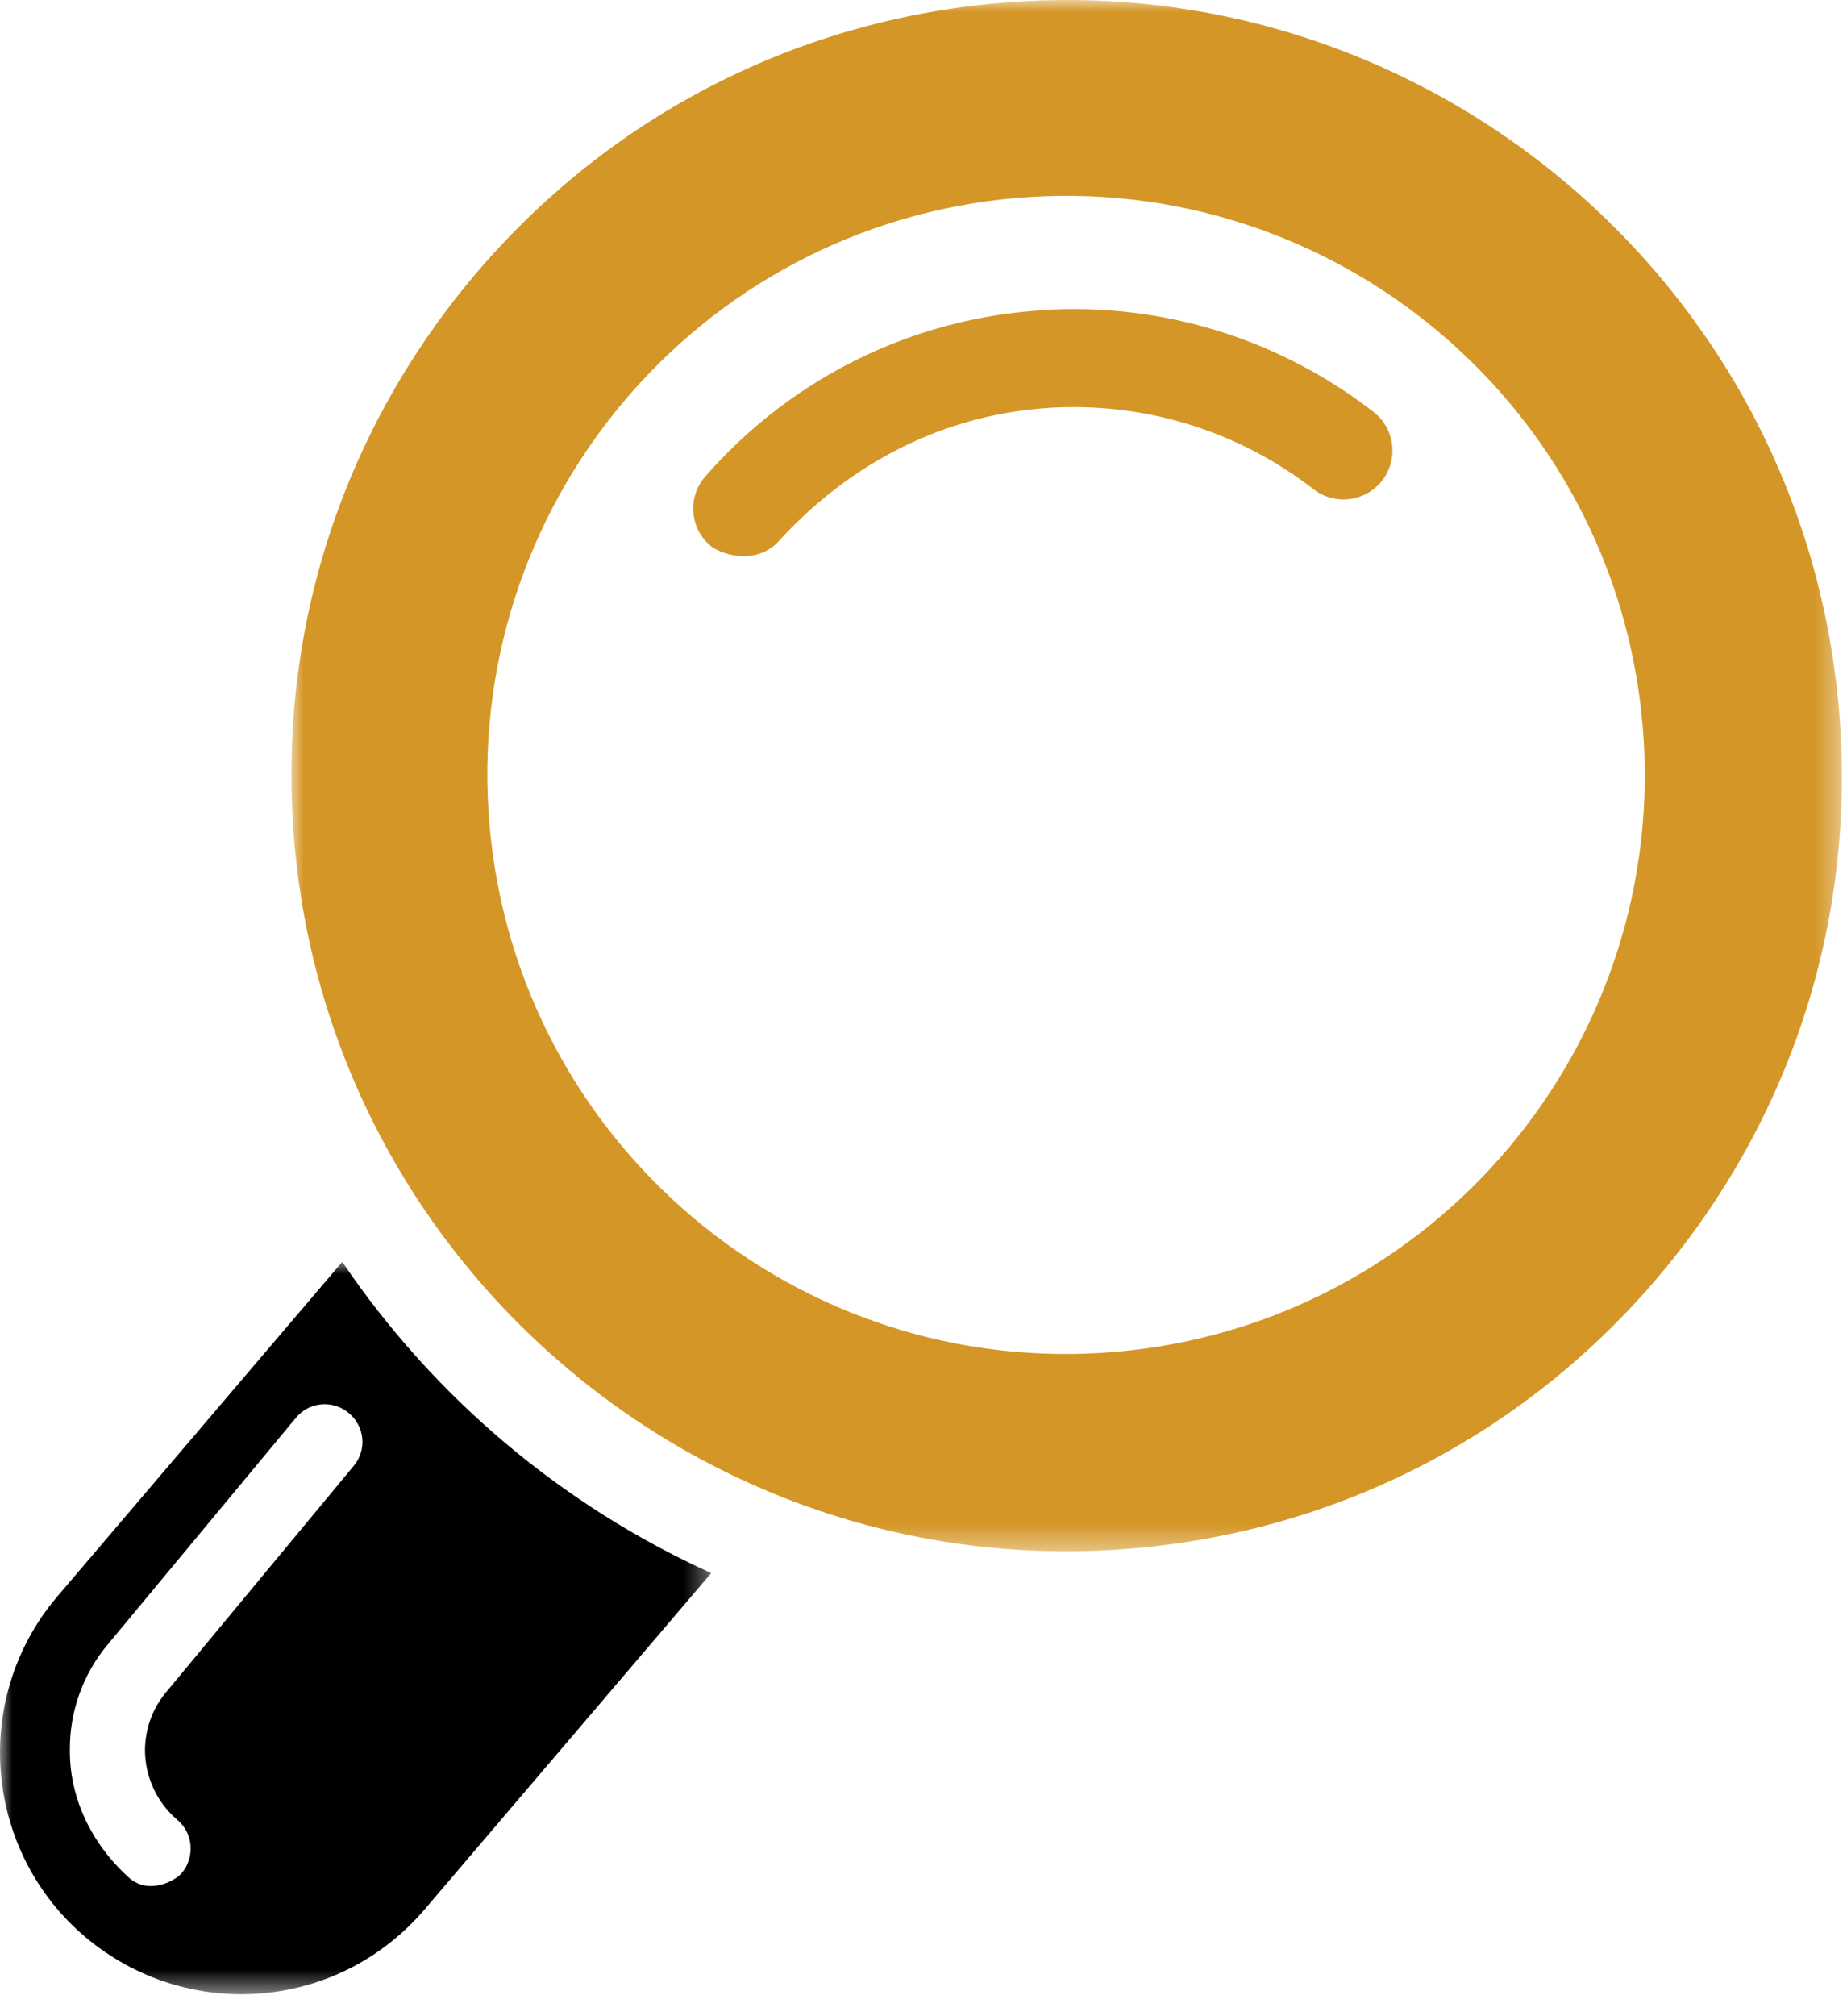
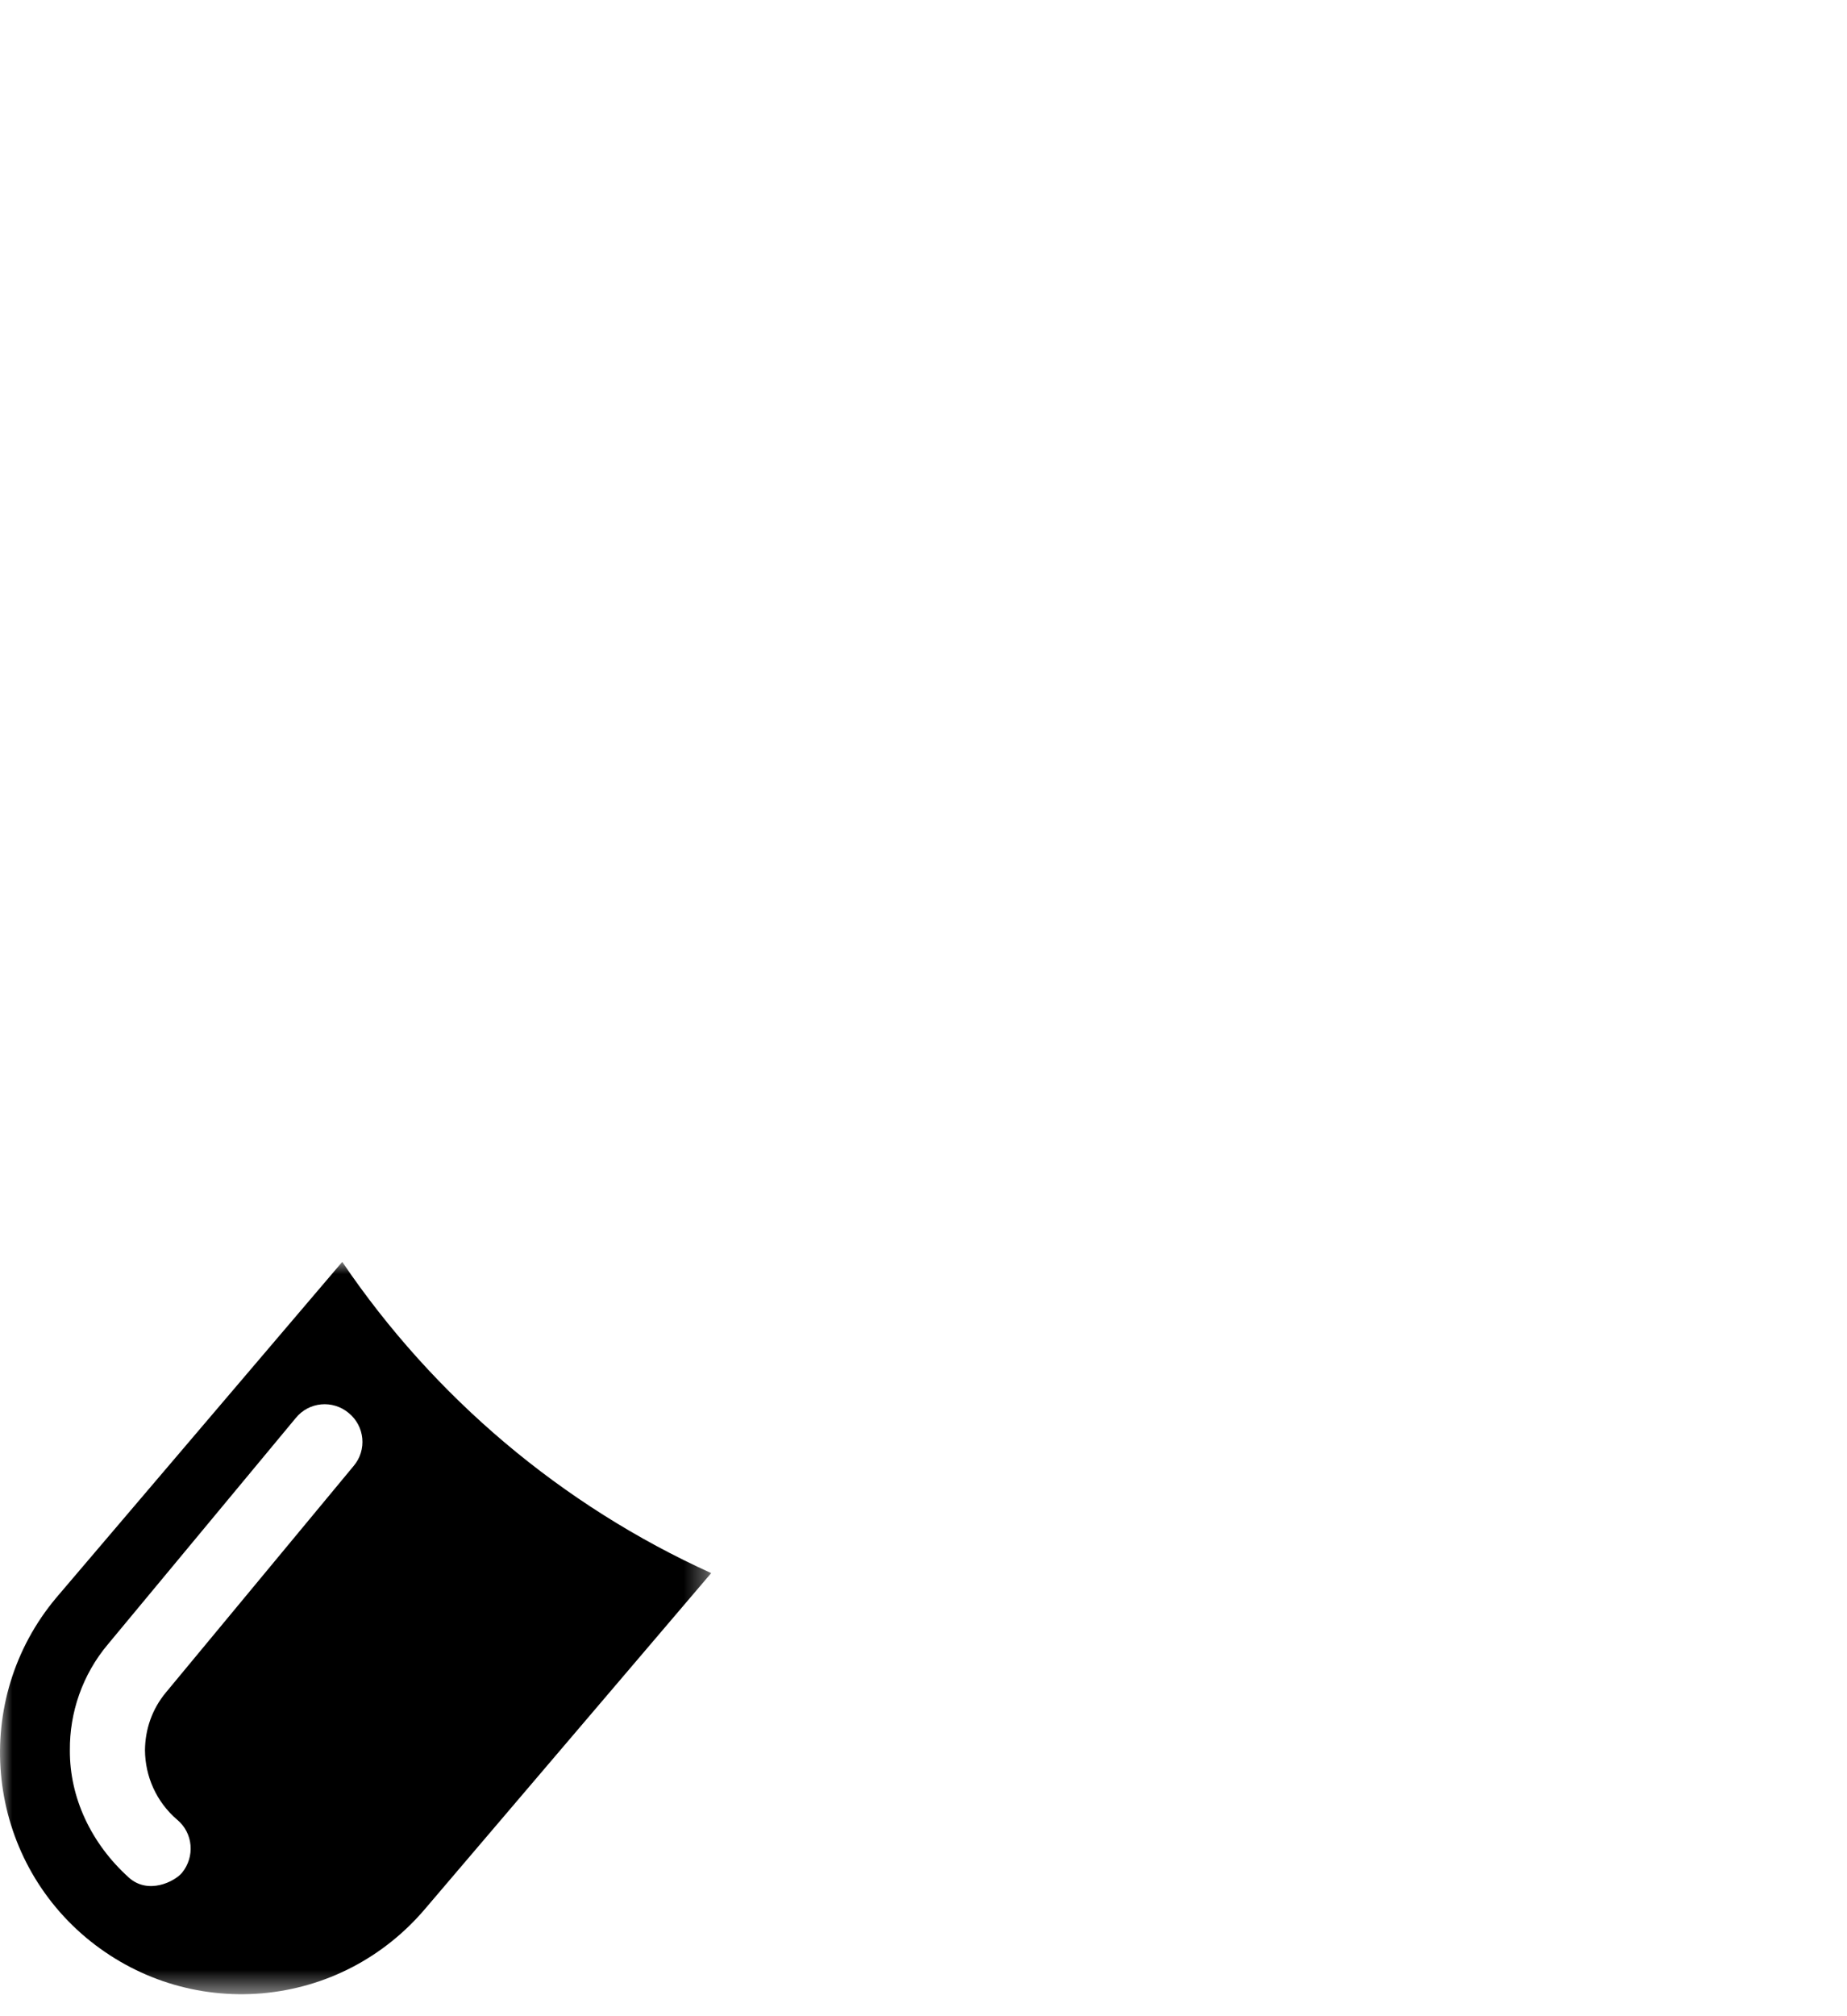
<svg xmlns="http://www.w3.org/2000/svg" xmlns:xlink="http://www.w3.org/1999/xlink" width="77px" height="84px" viewBox="0 0 77 84" version="1.1">
  <title>Group 7</title>
  <defs>
    <polygon id="path-1" points="3.55271368e-15 0 64.637 0 64.637 64.631 3.55271368e-15 64.631" />
    <polygon id="path-3" points="8.8817842e-16 -7.10542736e-15 29.649 -7.10542736e-15 29.649 30.511 8.8817842e-16 30.511" />
  </defs>
  <g id="Page-1" stroke="none" stroke-width="1" fill="none" fill-rule="evenodd">
    <g id="05A-Soluciones----Internet-empresarial-" transform="translate(-176, -6753)">
      <g id="Group-7" transform="translate(176, 6753)">
        <g id="Group-3" transform="translate(12.148, 0)">
          <mask id="mask-2" fill="white">
            <use xlink:href="#path-1" />
          </mask>
          <g id="Clip-2" />
-           <path d="M32.62,12.877 C32.024,12.877 31.415,12.903 30.813,12.963 C25.376,13.434 20.593,16.027 17.253,19.854 C16.515,20.693 16.599,21.992 17.458,22.727 C17.841,23.067 19.349,23.613 20.329,22.534 C23.067,19.523 26.808,17.408 31.184,17.024 C31.661,16.979 32.136,16.961 32.62,16.961 C36.343,16.961 39.827,18.224 42.61,20.38 C43.499,21.073 44.774,20.909 45.474,20.022 C46.165,19.124 46.003,17.848 45.106,17.156 C41.632,14.466 37.278,12.877 32.62,12.877 M34.395,56.319 C21.132,57.479 9.417,47.656 8.261,34.39 C7.1,21.113 16.923,9.411 30.186,8.252 C43.46,7.091 55.169,16.909 56.329,30.185 C57.485,43.451 47.671,55.155 34.395,56.319 M64.511,29.497 C62.962,11.749 47.255,-1.43 29.509,0.125 C20.909,0.876 13.126,4.934 7.567,11.544 C2.017,18.16 -0.626,26.534 0.126,35.133 C1.684,52.879 17.388,66.063 35.138,64.507 C43.737,63.759 51.52,59.697 57.075,53.087 C62.626,46.475 65.267,38.097 64.511,29.497" id="Fill-1" fill="#D49626" mask="url(#mask-2)" />
        </g>
        <g id="Group-6" transform="translate(0, 52.573)">
          <mask id="mask-4" fill="white">
            <use xlink:href="#path-3" />
          </mask>
          <g id="Clip-5" />
          <path d="M14.745,8.5 L6.917,17.939 C6.337,18.635 6.052,19.478 6.044,20.344 C6.052,21.427 6.509,22.491 7.388,23.243 C8.057,23.799 8.134,24.789 7.583,25.458 C7.272,25.821 6.175,26.377 5.368,25.648 C3.796,24.231 2.899,22.313 2.913,20.344 C2.899,18.79 3.427,17.201 4.507,15.923 L12.333,6.501 C12.882,5.829 13.868,5.738 14.536,6.295 C15.208,6.842 15.307,7.835 14.745,8.5 M14.268,-7.10542736e-15 L2.349,13.988 C-1.216,18.229 -0.659,24.593 3.589,28.155 C5.651,29.875 8.257,30.702 10.931,30.474 C13.606,30.238 16.028,28.971 17.761,26.909 L29.649,12.966 C23.427,10.15 18.089,5.641 14.268,-7.10542736e-15" id="Fill-4" fill="#000000" mask="url(#mask-4)" />
        </g>
      </g>
    </g>
  </g>
</svg>